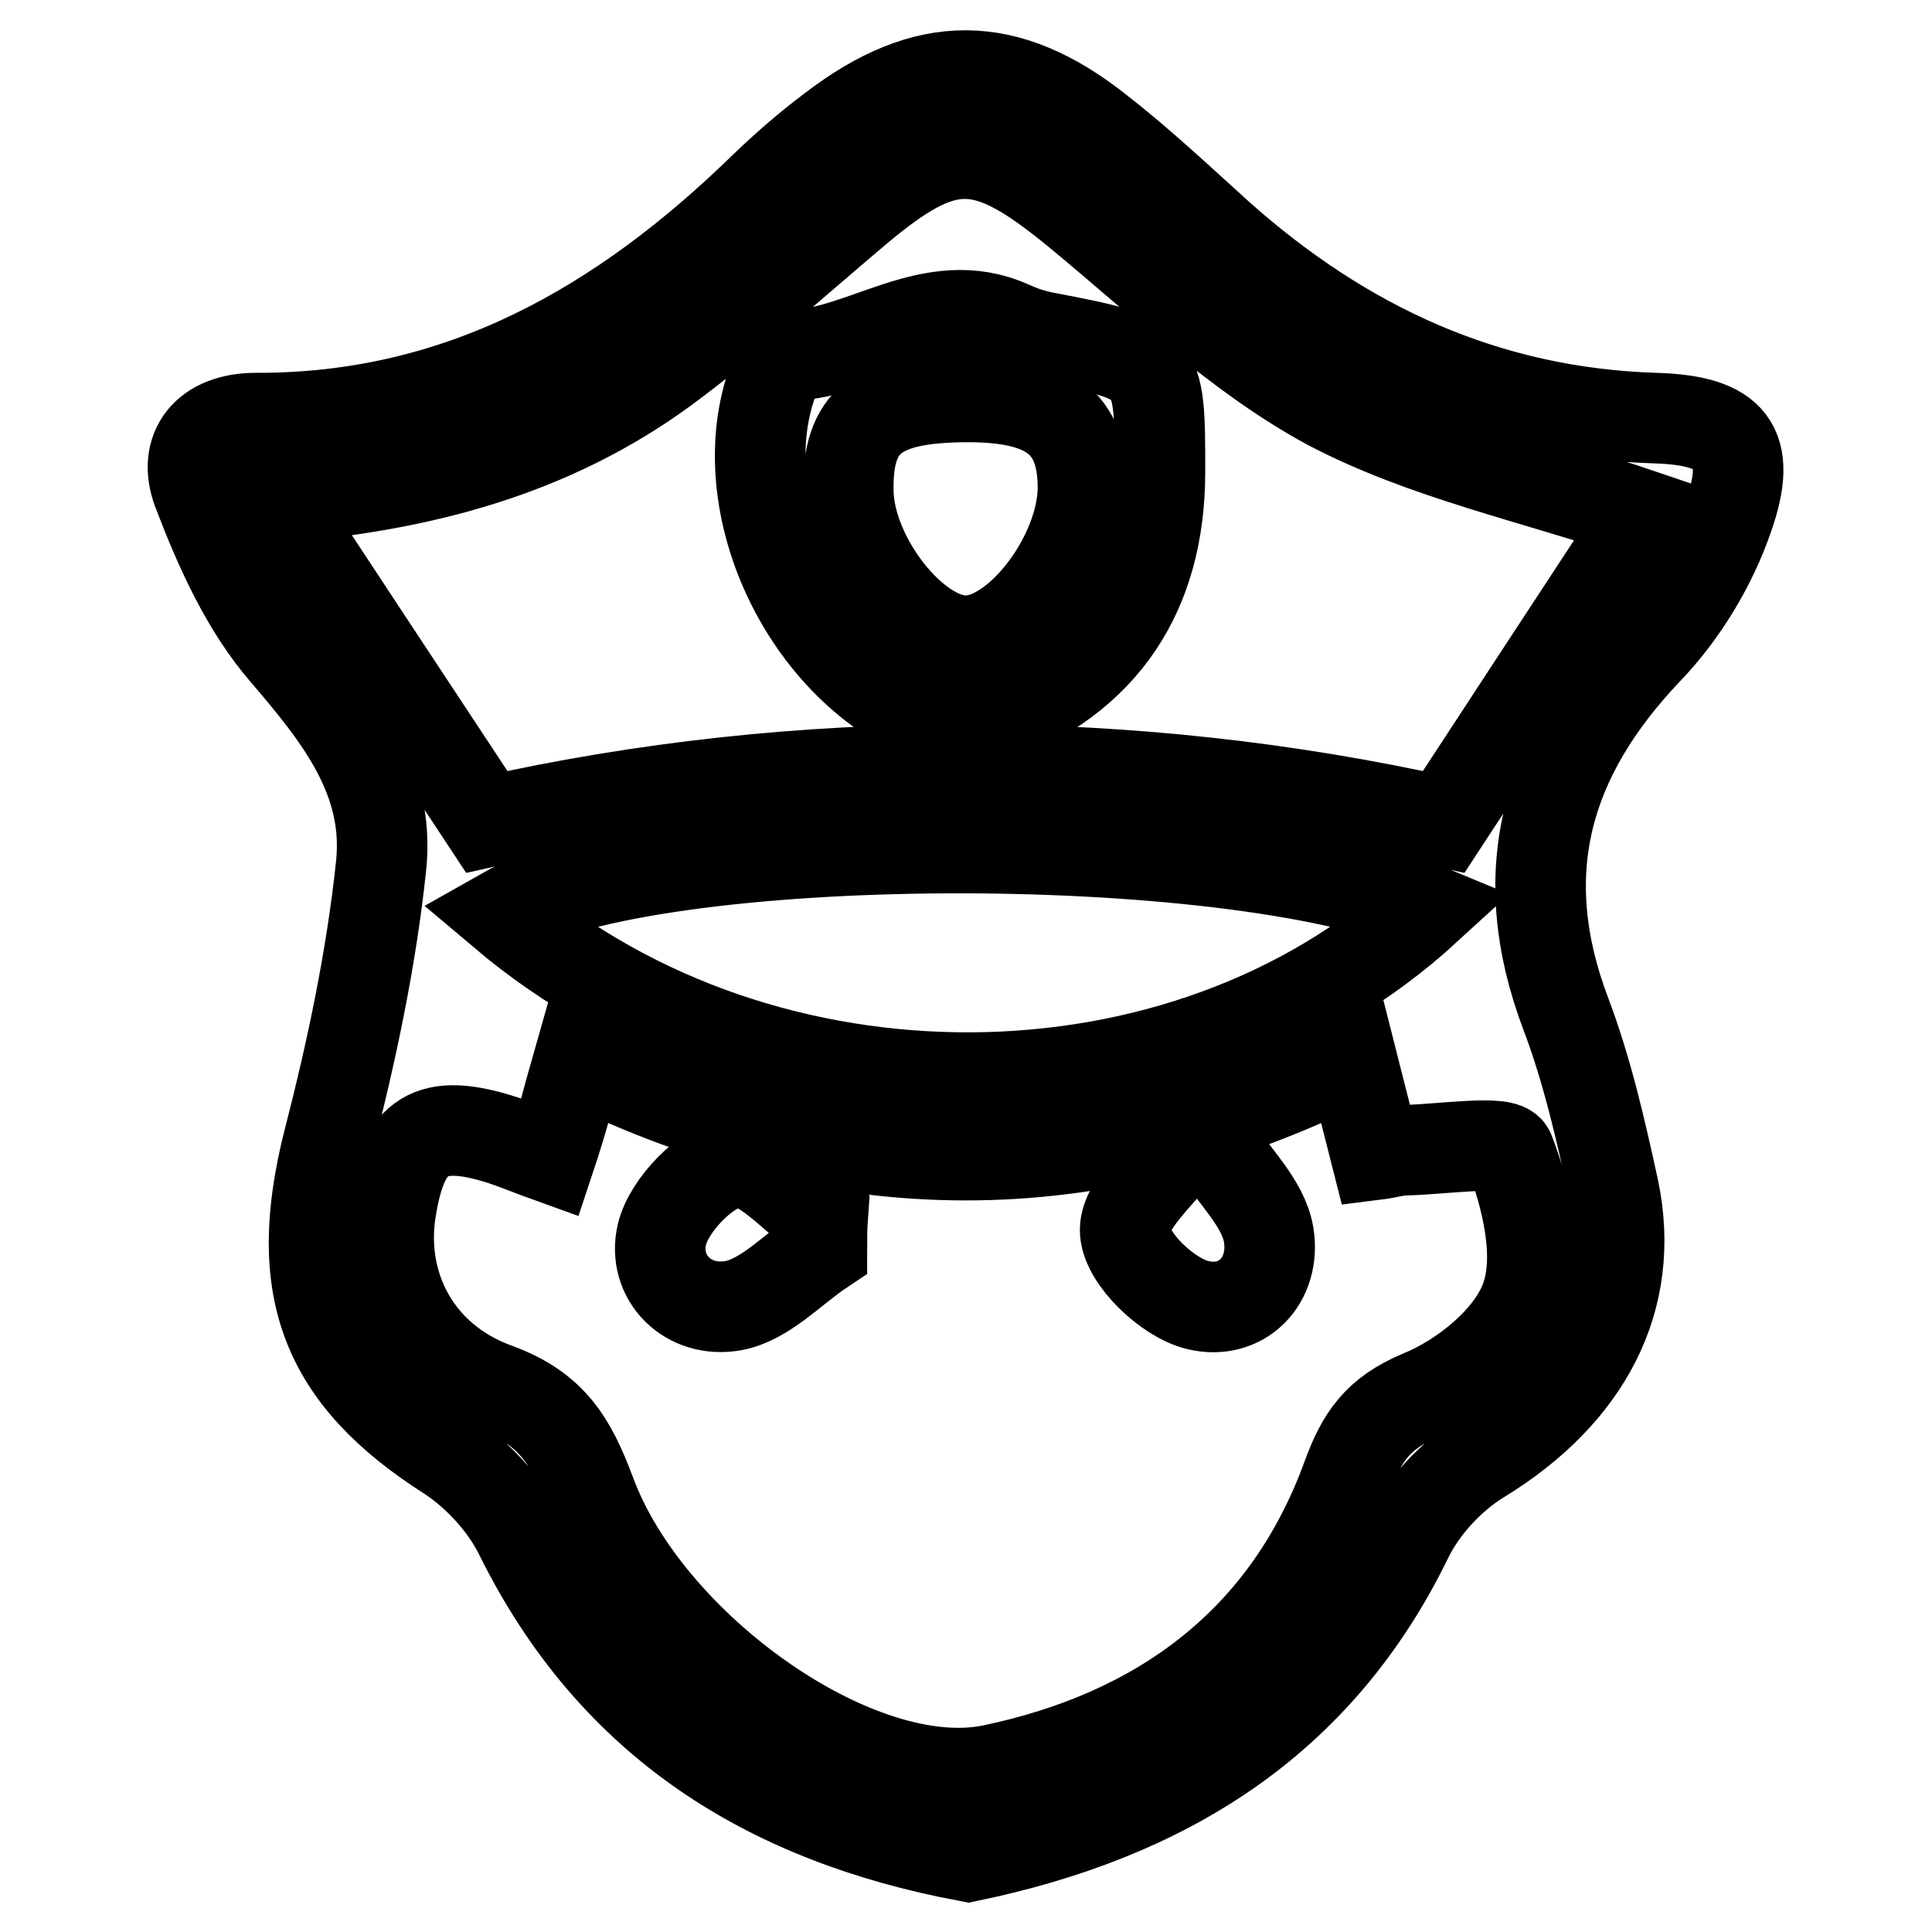
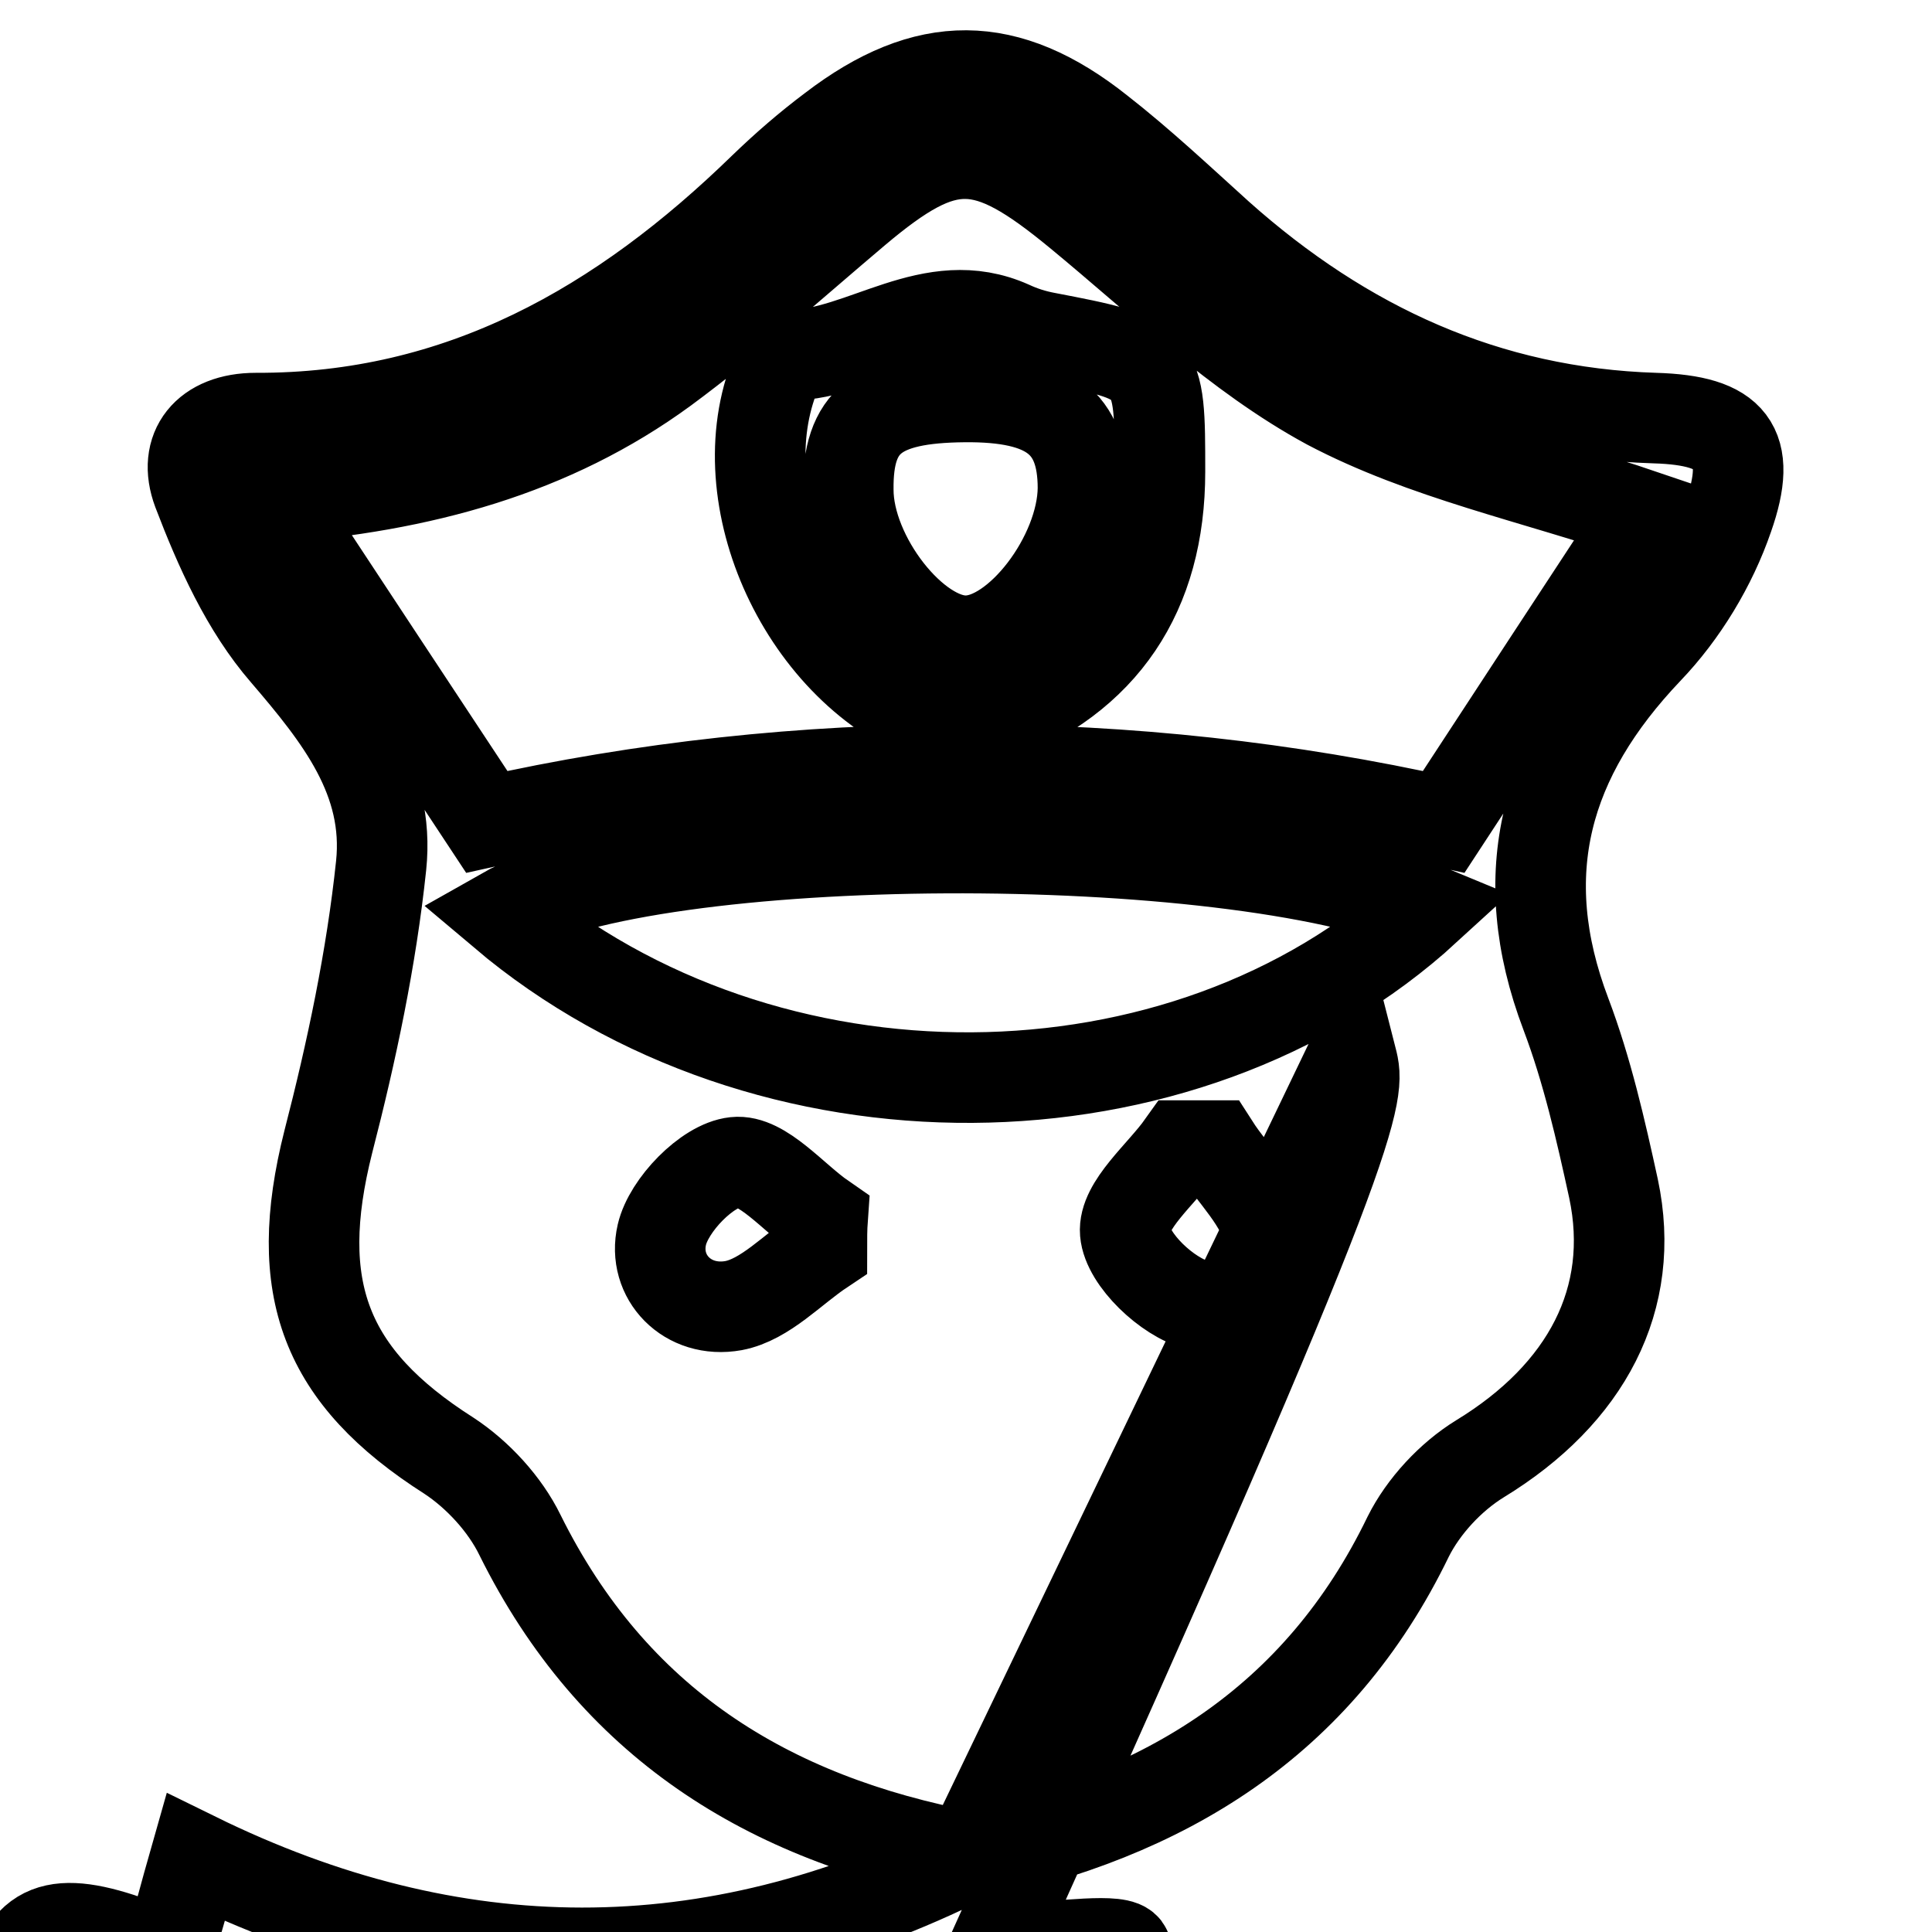
<svg xmlns="http://www.w3.org/2000/svg" version="1.1" x="0px" y="0px" viewBox="0 0 256 256" enable-background="new 0 0 256 256" xml:space="preserve">
  <g>
-     <path stroke-width="12" fill-opacity="0" stroke="#000000" d="M128.3,246c-26.7-5-47.1-17.8-59.4-42.6c-2-4.1-5.6-8-9.4-10.5c-16.5-10.5-20.9-22.2-16-41.6 c3.1-12,5.7-24.3,7-36.6c1.2-11.4-5.5-19.8-12.7-28.2c-5.2-6-8.7-13.8-11.6-21.4c-2.1-5.6,1.2-9.7,7.7-9.7 c27.1,0.1,48.5-12.2,67.3-30.5c2.9-2.8,5.9-5.4,9.1-7.8c12.4-9.5,23.1-9.5,35.4,0.3c5.5,4.3,10.6,9.1,15.8,13.8 C178.1,46,197,54.7,219.3,55.4c10.2,0.3,13,3.7,9.7,13.1c-2.2,6.4-6,12.7-10.7,17.6c-13.5,14.2-17.9,29.6-10.8,48.3 c2.8,7.4,4.6,15.3,6.3,23.1c3.1,14.6-3.6,27.2-17.7,35.8c-3.9,2.4-7.5,6.3-9.5,10.3C174.7,228.2,154.3,240.6,128.3,246z  M179.1,140.3c-34.2,17.1-68.2,16.9-102.4,0.1c-0.8,2.8-1.3,4.7-1.8,6.5c-0.6,2.1-1.2,4.1-2,6.5c-2.5-0.9-4.4-1.7-6.2-2.3 c-9.6-3.1-13.3-0.9-14.9,9.2c-1.6,9.8,3.2,19.8,14.1,23.7c7.3,2.7,9.8,7.1,12.3,13.7c7.5,20.6,35.6,40.5,53.3,36.8 c22-4.6,39-16.8,47-38.8c1.9-5.2,4-8.4,9.7-10.8c5.7-2.3,12.1-7.5,14-12.9c2-5.6,0.1-13.4-2.2-19.4c-0.6-1.6-8.9-0.3-13.7-0.2 c-1.2,0-2.4,0.4-4,0.6C181.2,148.7,180.3,145,179.1,140.3z M36.2,66c9.8,14.9,18.6,28.2,28.3,42.9c41.4-9.3,85.6-9.2,126.8,0 c9.8-15,18.6-28.4,26.6-40.6c-14.7-5-29.2-8-41.9-14.7C164,47.1,153.6,37,142.9,28.2c-12.5-10.3-17.4-10.5-29.5-0.3 c-8.4,7.1-16.6,14.5-25.4,21C73.1,59.8,55.8,64.5,36.2,66z M189,120.4c-26.4-11-102.6-10.6-122.3,0.6 C101.5,150.4,156.8,149.9,189,120.4z M108.9,165.6c-3.9,2.6-7.5,6.6-11.7,7.4c-6.1,1.1-10.8-3.8-9.5-9.4c0.9-3.9,6-9.2,9.7-9.6 c3.6-0.4,7.7,4.7,11.6,7.4C108.9,162.8,108.9,164.2,108.9,165.6z M160.9,151.8c2.5,3.9,6.5,7.6,7.2,11.8c1,6.1-3.6,10.8-9.5,9.3 c-3.9-1-9.2-6-9.5-9.6c-0.3-3.6,4.8-7.7,7.5-11.5C158,151.8,159.5,151.8,160.9,151.8z M153.7,62.5c0,16.1-7.5,27.3-22.3,32.9 c-2,0.8-4.6,0.9-6.6,0.3c-17.4-5.8-28.6-28.6-22.3-45.5c0.4-1.2,1.4-3.1,2.1-3.1c9.9-0.2,18.8-8.6,29.3-3.9 c1.5,0.7,3.1,1.2,4.7,1.5C153.7,47.6,153.7,47.6,153.7,62.5z M143.5,64.7c0-8.7-4.5-12.2-15.7-12.1c-11.6,0.1-15.5,3.2-15.4,12.3 c0,8.9,8.8,20.1,15.6,20C134.9,84.9,143.4,73.7,143.5,64.7z" />
+     <path stroke-width="12" fill-opacity="0" stroke="#000000" d="M128.3,246c-26.7-5-47.1-17.8-59.4-42.6c-2-4.1-5.6-8-9.4-10.5c-16.5-10.5-20.9-22.2-16-41.6 c3.1-12,5.7-24.3,7-36.6c1.2-11.4-5.5-19.8-12.7-28.2c-5.2-6-8.7-13.8-11.6-21.4c-2.1-5.6,1.2-9.7,7.7-9.7 c27.1,0.1,48.5-12.2,67.3-30.5c2.9-2.8,5.9-5.4,9.1-7.8c12.4-9.5,23.1-9.5,35.4,0.3c5.5,4.3,10.6,9.1,15.8,13.8 C178.1,46,197,54.7,219.3,55.4c10.2,0.3,13,3.7,9.7,13.1c-2.2,6.4-6,12.7-10.7,17.6c-13.5,14.2-17.9,29.6-10.8,48.3 c2.8,7.4,4.6,15.3,6.3,23.1c3.1,14.6-3.6,27.2-17.7,35.8c-3.9,2.4-7.5,6.3-9.5,10.3C174.7,228.2,154.3,240.6,128.3,246z  c-34.2,17.1-68.2,16.9-102.4,0.1c-0.8,2.8-1.3,4.7-1.8,6.5c-0.6,2.1-1.2,4.1-2,6.5c-2.5-0.9-4.4-1.7-6.2-2.3 c-9.6-3.1-13.3-0.9-14.9,9.2c-1.6,9.8,3.2,19.8,14.1,23.7c7.3,2.7,9.8,7.1,12.3,13.7c7.5,20.6,35.6,40.5,53.3,36.8 c22-4.6,39-16.8,47-38.8c1.9-5.2,4-8.4,9.7-10.8c5.7-2.3,12.1-7.5,14-12.9c2-5.6,0.1-13.4-2.2-19.4c-0.6-1.6-8.9-0.3-13.7-0.2 c-1.2,0-2.4,0.4-4,0.6C181.2,148.7,180.3,145,179.1,140.3z M36.2,66c9.8,14.9,18.6,28.2,28.3,42.9c41.4-9.3,85.6-9.2,126.8,0 c9.8-15,18.6-28.4,26.6-40.6c-14.7-5-29.2-8-41.9-14.7C164,47.1,153.6,37,142.9,28.2c-12.5-10.3-17.4-10.5-29.5-0.3 c-8.4,7.1-16.6,14.5-25.4,21C73.1,59.8,55.8,64.5,36.2,66z M189,120.4c-26.4-11-102.6-10.6-122.3,0.6 C101.5,150.4,156.8,149.9,189,120.4z M108.9,165.6c-3.9,2.6-7.5,6.6-11.7,7.4c-6.1,1.1-10.8-3.8-9.5-9.4c0.9-3.9,6-9.2,9.7-9.6 c3.6-0.4,7.7,4.7,11.6,7.4C108.9,162.8,108.9,164.2,108.9,165.6z M160.9,151.8c2.5,3.9,6.5,7.6,7.2,11.8c1,6.1-3.6,10.8-9.5,9.3 c-3.9-1-9.2-6-9.5-9.6c-0.3-3.6,4.8-7.7,7.5-11.5C158,151.8,159.5,151.8,160.9,151.8z M153.7,62.5c0,16.1-7.5,27.3-22.3,32.9 c-2,0.8-4.6,0.9-6.6,0.3c-17.4-5.8-28.6-28.6-22.3-45.5c0.4-1.2,1.4-3.1,2.1-3.1c9.9-0.2,18.8-8.6,29.3-3.9 c1.5,0.7,3.1,1.2,4.7,1.5C153.7,47.6,153.7,47.6,153.7,62.5z M143.5,64.7c0-8.7-4.5-12.2-15.7-12.1c-11.6,0.1-15.5,3.2-15.4,12.3 c0,8.9,8.8,20.1,15.6,20C134.9,84.9,143.4,73.7,143.5,64.7z" />
  </g>
</svg>